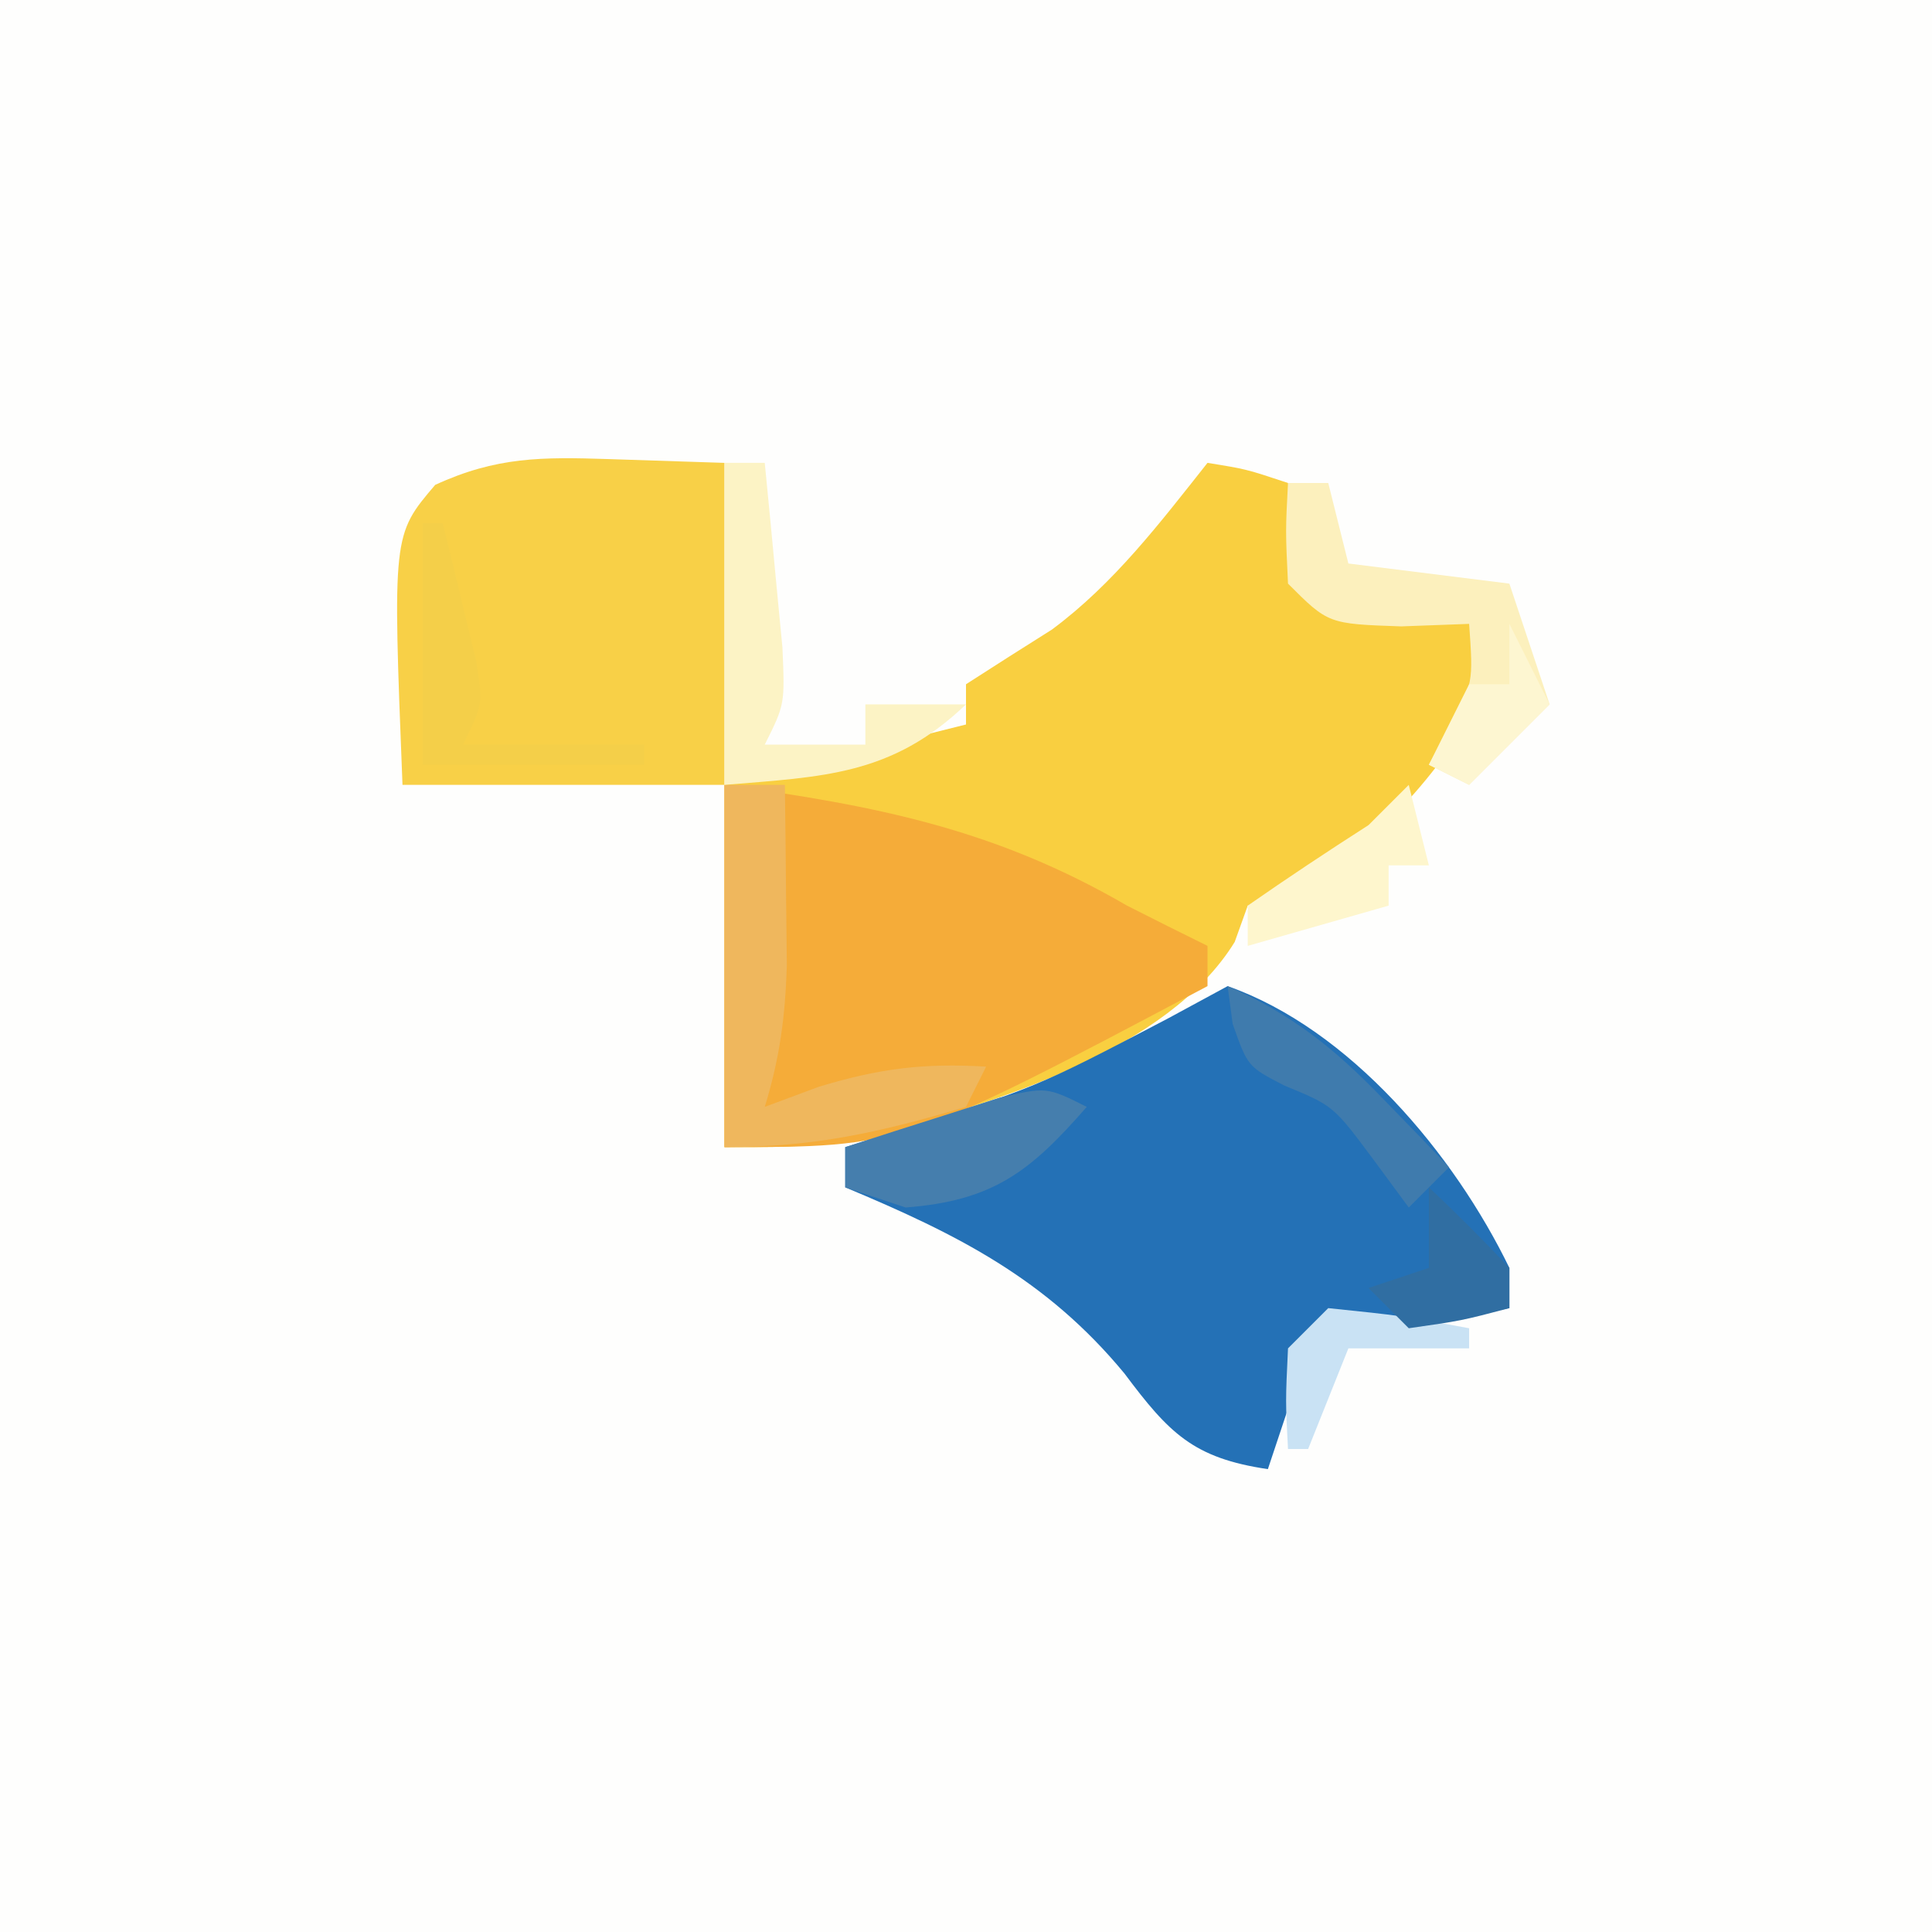
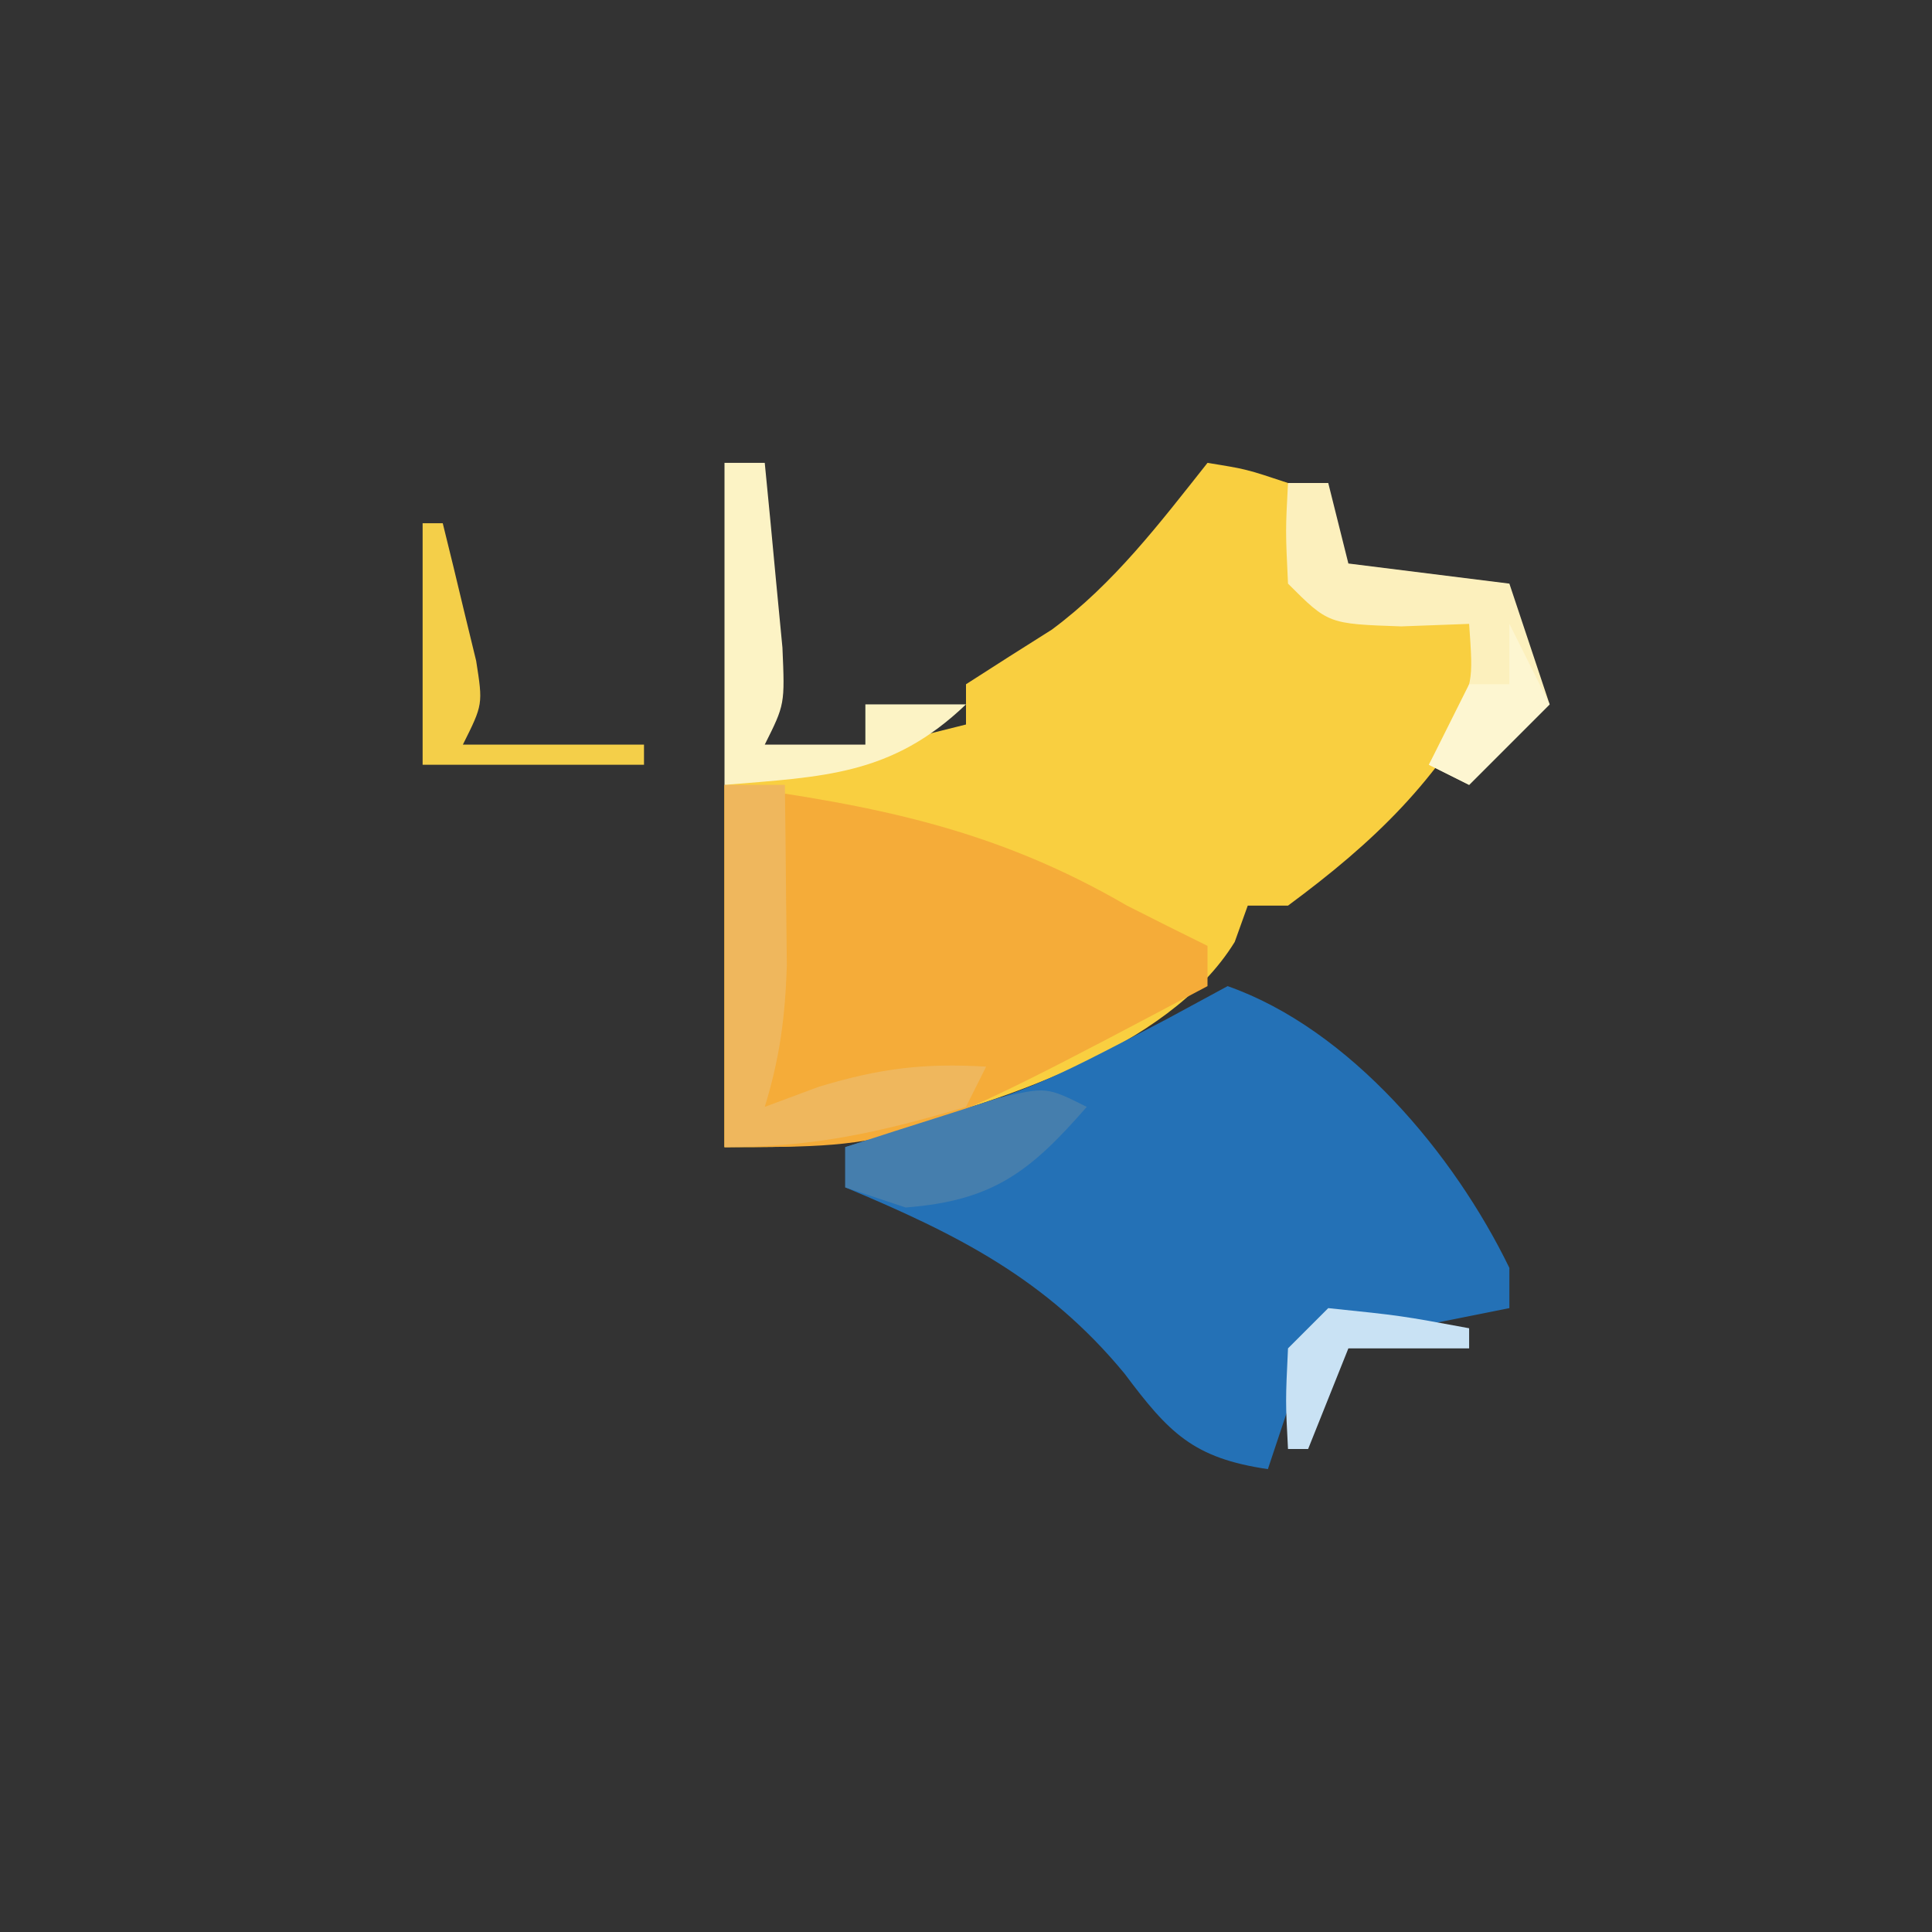
<svg xmlns="http://www.w3.org/2000/svg" version="1.1" width="96" height="96">
  <rect width="100%" height="100%" fill="#333333" stroke="none" />
-   <path d="M0 0 C31.68 0 63.36 0 96 0 C96 31.68 96 63.36 96 96 C64.32 96 32.64 96 0 96 C0 64.32 0 32.64 0 0 Z " fill="#FEFEFD" transform="translate(0,0)" />
  <path d="M0 0 C1.922 0.309 1.922 0.309 4 1 C5.25 4.062 5.25 4.062 6 7 C8.31 7 10.62 7 13 7 C13.75 8.625 13.75 8.625 14 11 C11.448 15.797 8.299 18.822 4 22 C3.34 22 2.68 22 2 22 C1.786 22.596 1.572 23.191 1.352 23.805 C-1.97 29.2 -10.558 31.805 -16.5 33.375 C-20 34 -20 34 -24 34 C-24 28.06 -24 22.12 -24 16 C-20.04 15.01 -16.08 14.02 -12 13 C-12 12.34 -12 11.68 -12 11 C-10.582 10.089 -9.163 9.18 -7.734 8.285 C-4.653 6.002 -2.369 2.99 0 0 Z " fill="#F9CF40" transform="translate(60,23)" />
  <path d="M0 0 C6.079 2.139 11.257 8.352 14 14 C14 14.66 14 15.32 14 16 C10.667 16.667 7.333 17.333 4 18 C3.34 19.98 2.68 21.96 2 24 C-1.71 23.454 -2.915 22.204 -5.125 19.25 C-9.009 14.545 -13.442 12.326 -19 10 C-19 9.34 -19 8.68 -19 8 C-17.822 7.636 -17.822 7.636 -16.621 7.266 C-9.54 5.05 -9.54 5.05 -3 1.625 C-2.01 1.089 -1.02 0.552 0 0 Z " fill="#2471B6" transform="translate(61,49)" />
  <path d="M0 0 C7.521 1.026 13.455 2.192 20 6 C21.33 6.674 22.662 7.343 24 8 C24 8.66 24 9.32 24 10 C8.906 18 8.906 18 0 18 C0 12.06 0 6.12 0 0 Z " fill="#F5AC39" transform="translate(36,39)" />
-   <path d="M0 0 C2.846 0.093 2.846 0.093 5.75 0.188 C5.75 5.468 5.75 10.748 5.75 16.188 C0.47 16.188 -4.81 16.188 -10.25 16.188 C-10.742 3.765 -10.742 3.765 -8.625 1.281 C-5.59 -0.116 -3.329 -0.109 0 0 Z " fill="#F8D047" transform="translate(30.25,22.812)" />
  <path d="M0 0 C0.99 0 1.98 0 3 0 C3.027 1.917 3.046 3.833 3.062 5.75 C3.074 6.817 3.086 7.885 3.098 8.984 C3.015 11.534 2.746 13.579 2 16 C2.887 15.67 3.774 15.34 4.688 15 C7.709 14.088 9.884 13.817 13 14 C12.67 14.66 12.34 15.32 12 16 C7.704 17.268 4.491 18 0 18 C0 12.06 0 6.12 0 0 Z " fill="#EFB75D" transform="translate(36,39)" />
  <path d="M0 0 C0.66 0 1.32 0 2 0 C2.195 1.958 2.38 3.916 2.562 5.875 C2.667 6.966 2.771 8.056 2.879 9.18 C3 12 3 12 2 14 C3.65 14 5.3 14 7 14 C7 13.34 7 12.68 7 12 C8.65 12 10.3 12 12 12 C8.308 15.538 4.906 15.591 0 16 C0 10.72 0 5.44 0 0 Z " fill="#FCF3C5" transform="translate(36,23)" />
  <path d="M0 0 C0.66 0 1.32 0 2 0 C2.33 1.32 2.66 2.64 3 4 C5.64 4.33 8.28 4.66 11 5 C11.66 6.98 12.32 8.96 13 11 C11.68 12.32 10.36 13.64 9 15 C8.34 14.67 7.68 14.34 7 14 C7.495 13.103 7.495 13.103 8 12.188 C9.208 9.946 9.208 9.946 9 7 C7.329 7.062 7.329 7.062 5.625 7.125 C2 7 2 7 0 5 C-0.125 2.375 -0.125 2.375 0 0 Z " fill="#FCF0BD" transform="translate(64,24)" />
  <path d="M0 0 C-2.817 3.234 -4.673 4.667 -9 5 C-9.99 4.67 -10.98 4.34 -12 4 C-12 3.34 -12 2.68 -12 2 C-10.378 1.47 -8.752 0.951 -7.125 0.438 C-6.22 0.147 -5.315 -0.143 -4.383 -0.441 C-2 -1 -2 -1 0 0 Z " fill="#457EAD" transform="translate(54,55)" />
  <path d="M0 0 C0.33 0 0.66 0 1 0 C1.363 1.456 1.715 2.915 2.062 4.375 C2.358 5.593 2.358 5.593 2.66 6.836 C3 9 3 9 2 11 C4.97 11 7.94 11 11 11 C11 11.33 11 11.66 11 12 C7.37 12 3.74 12 0 12 C0 8.04 0 4.08 0 0 Z " fill="#F4CF49" transform="translate(21,26)" />
-   <path d="M0 0 C3.215 1.408 5.322 3.103 7.75 5.625 C8.67 6.572 8.67 6.572 9.609 7.539 C10.298 8.262 10.298 8.262 11 9 C10.34 9.66 9.68 10.32 9 11 C8.422 10.216 7.845 9.432 7.25 8.625 C5.255 5.944 5.255 5.944 2.812 4.938 C1 4 1 4 0.25 1.875 C0.168 1.256 0.085 0.637 0 0 Z " fill="#3F7BAD" transform="translate(61,49)" />
-   <path d="M0 0 C0.33 1.32 0.66 2.64 1 4 C0.34 4 -0.32 4 -1 4 C-1 4.66 -1 5.32 -1 6 C-3.31 6.66 -5.62 7.32 -8 8 C-8 7.34 -8 6.68 -8 6 C-6.027 4.627 -4.025 3.296 -2 2 C-1.34 1.34 -0.68 0.68 0 0 Z " fill="#FEF6CD" transform="translate(70,39)" />
  <path d="M0 0 C3.625 0.375 3.625 0.375 7 1 C7 1.33 7 1.66 7 2 C5.02 2 3.04 2 1 2 C0.34 3.65 -0.32 5.3 -1 7 C-1.33 7 -1.66 7 -2 7 C-2.125 4.625 -2.125 4.625 -2 2 C-1.34 1.34 -0.68 0.68 0 0 Z " fill="#C9E2F4" transform="translate(66,65)" />
-   <path d="M0 0 C1.376 1.29 2.708 2.627 4 4 C4 4.66 4 5.32 4 6 C1.625 6.625 1.625 6.625 -1 7 C-1.66 6.34 -2.32 5.68 -3 5 C-2.01 4.67 -1.02 4.34 0 4 C0 2.68 0 1.36 0 0 Z " fill="#306EA2" transform="translate(71,59)" />
  <path d="M0 0 C0.66 1.32 1.32 2.64 2 4 C0.68 5.32 -0.64 6.64 -2 8 C-2.66 7.67 -3.32 7.34 -4 7 C-3.34 5.68 -2.68 4.36 -2 3 C-1.34 3 -0.68 3 0 3 C0 2.01 0 1.02 0 0 Z " fill="#FDF6D1" transform="translate(75,31)" />
</svg>